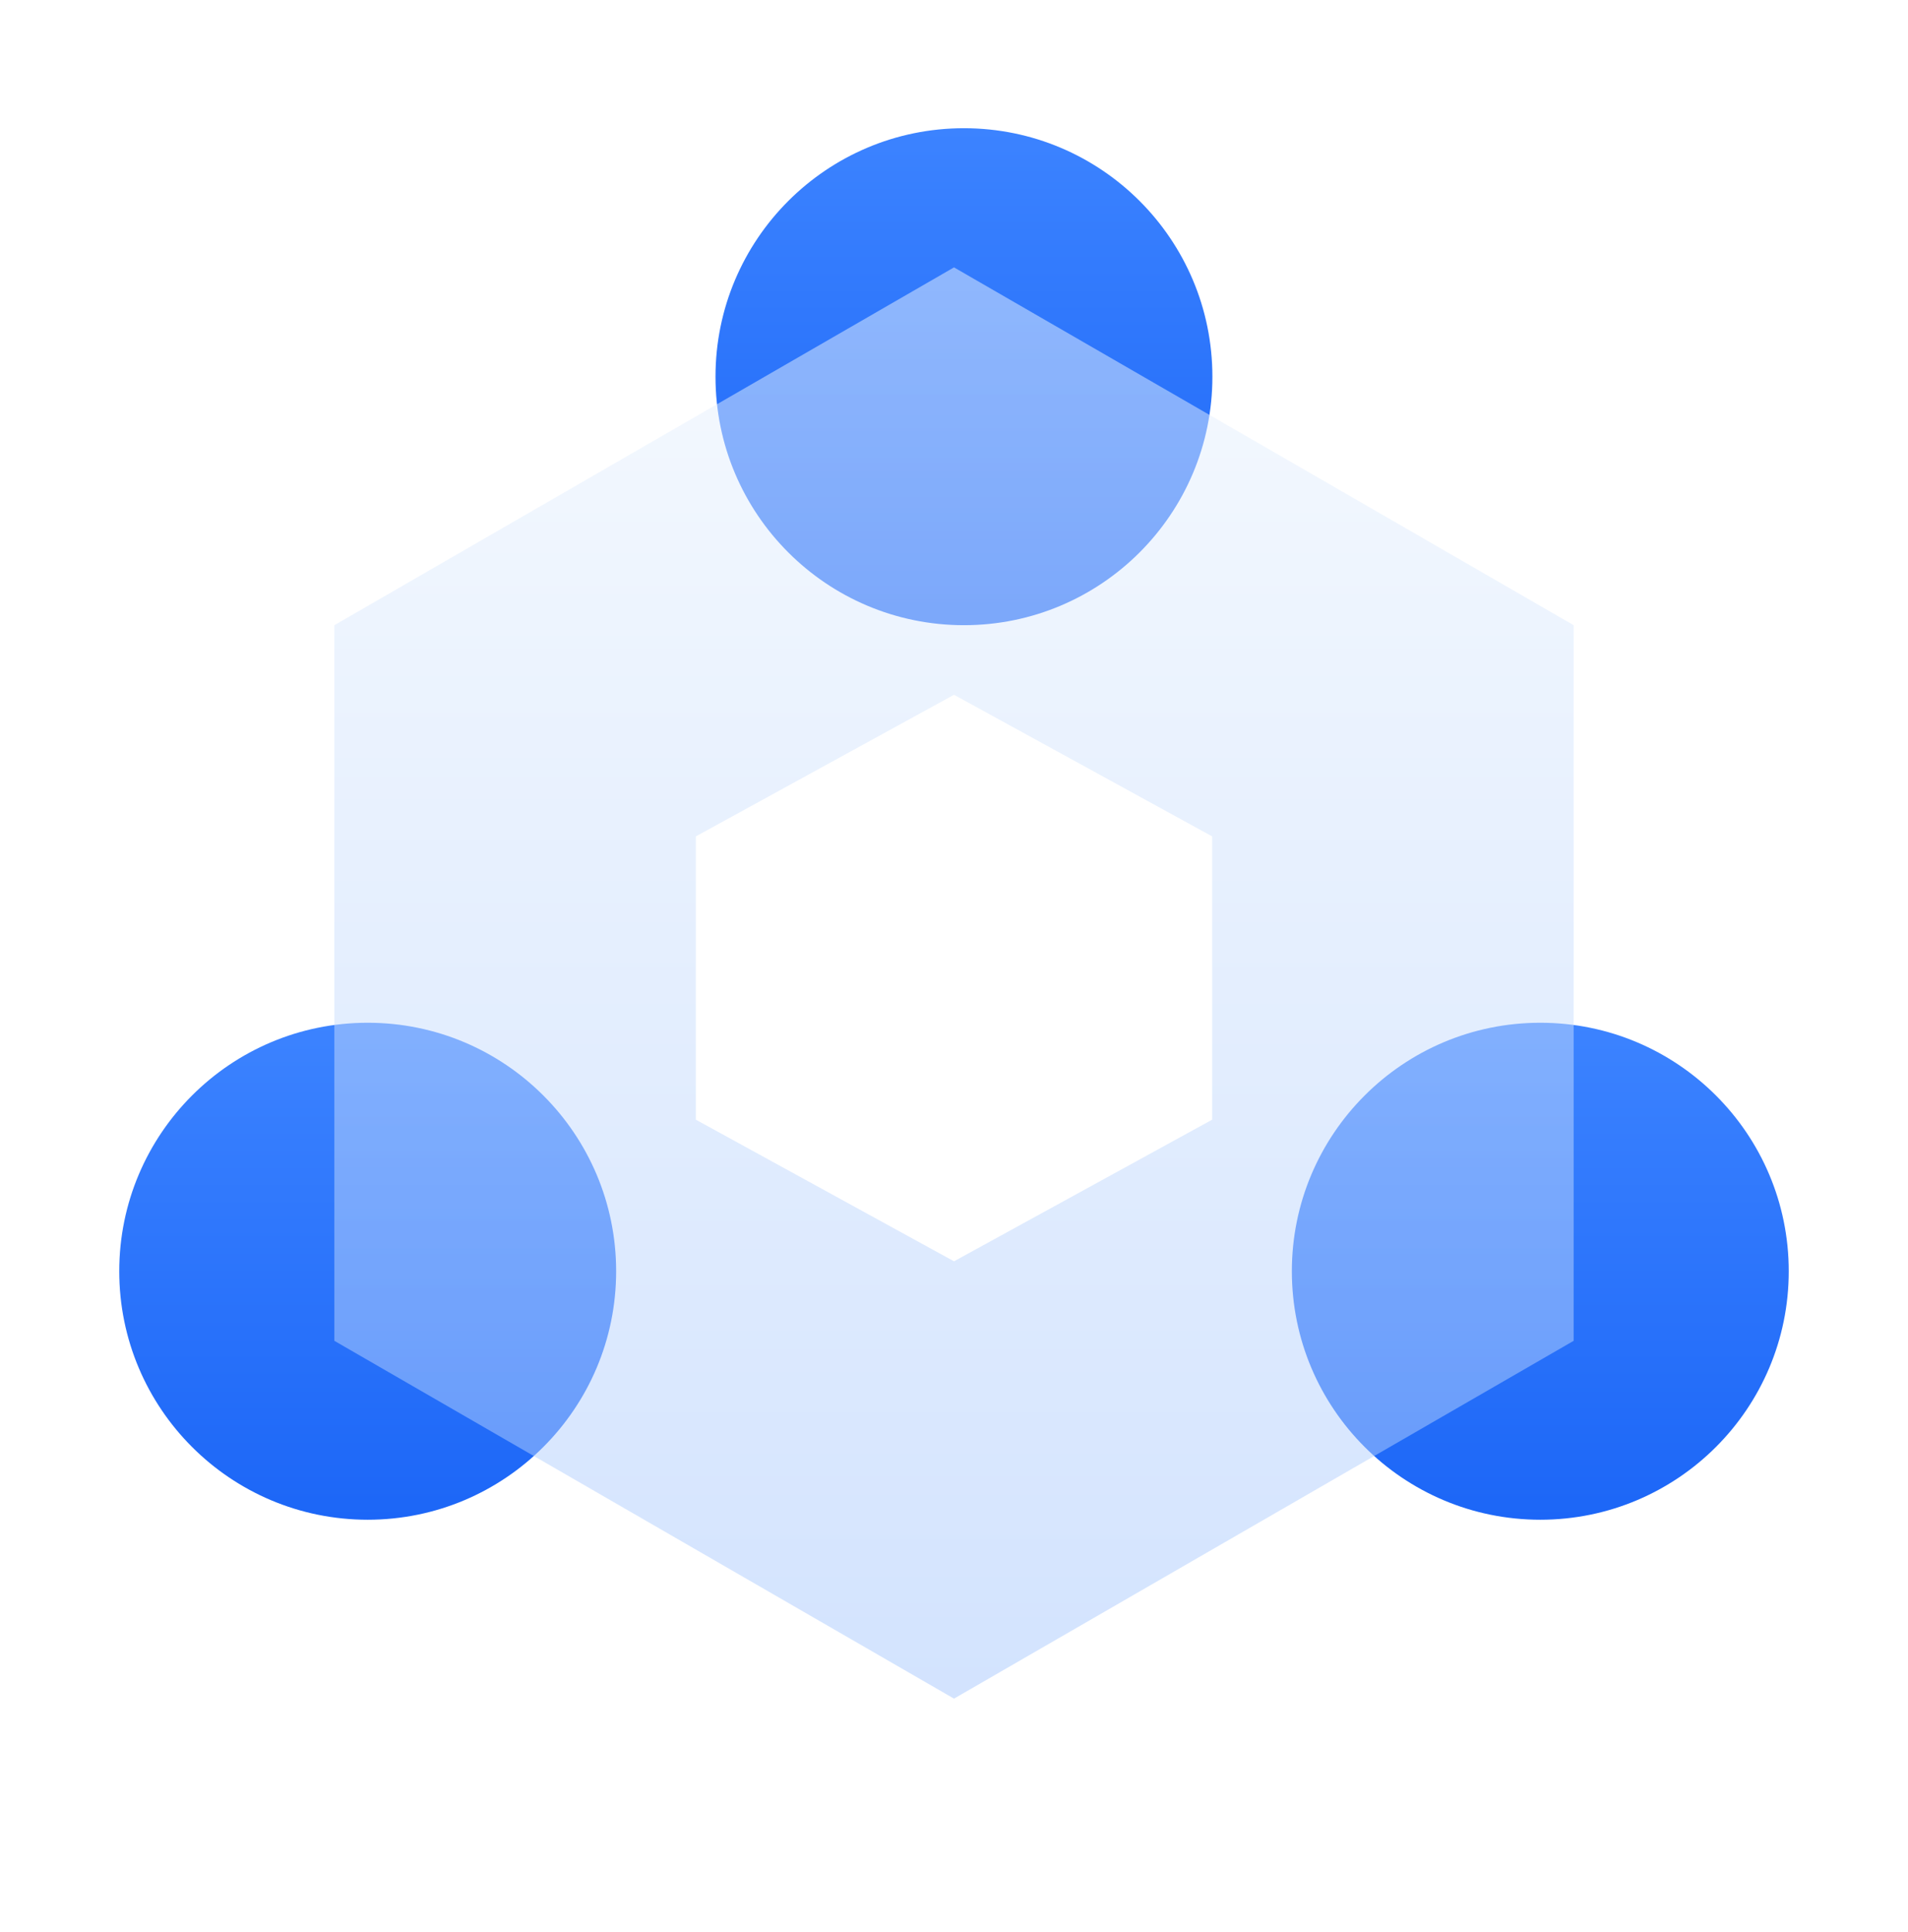
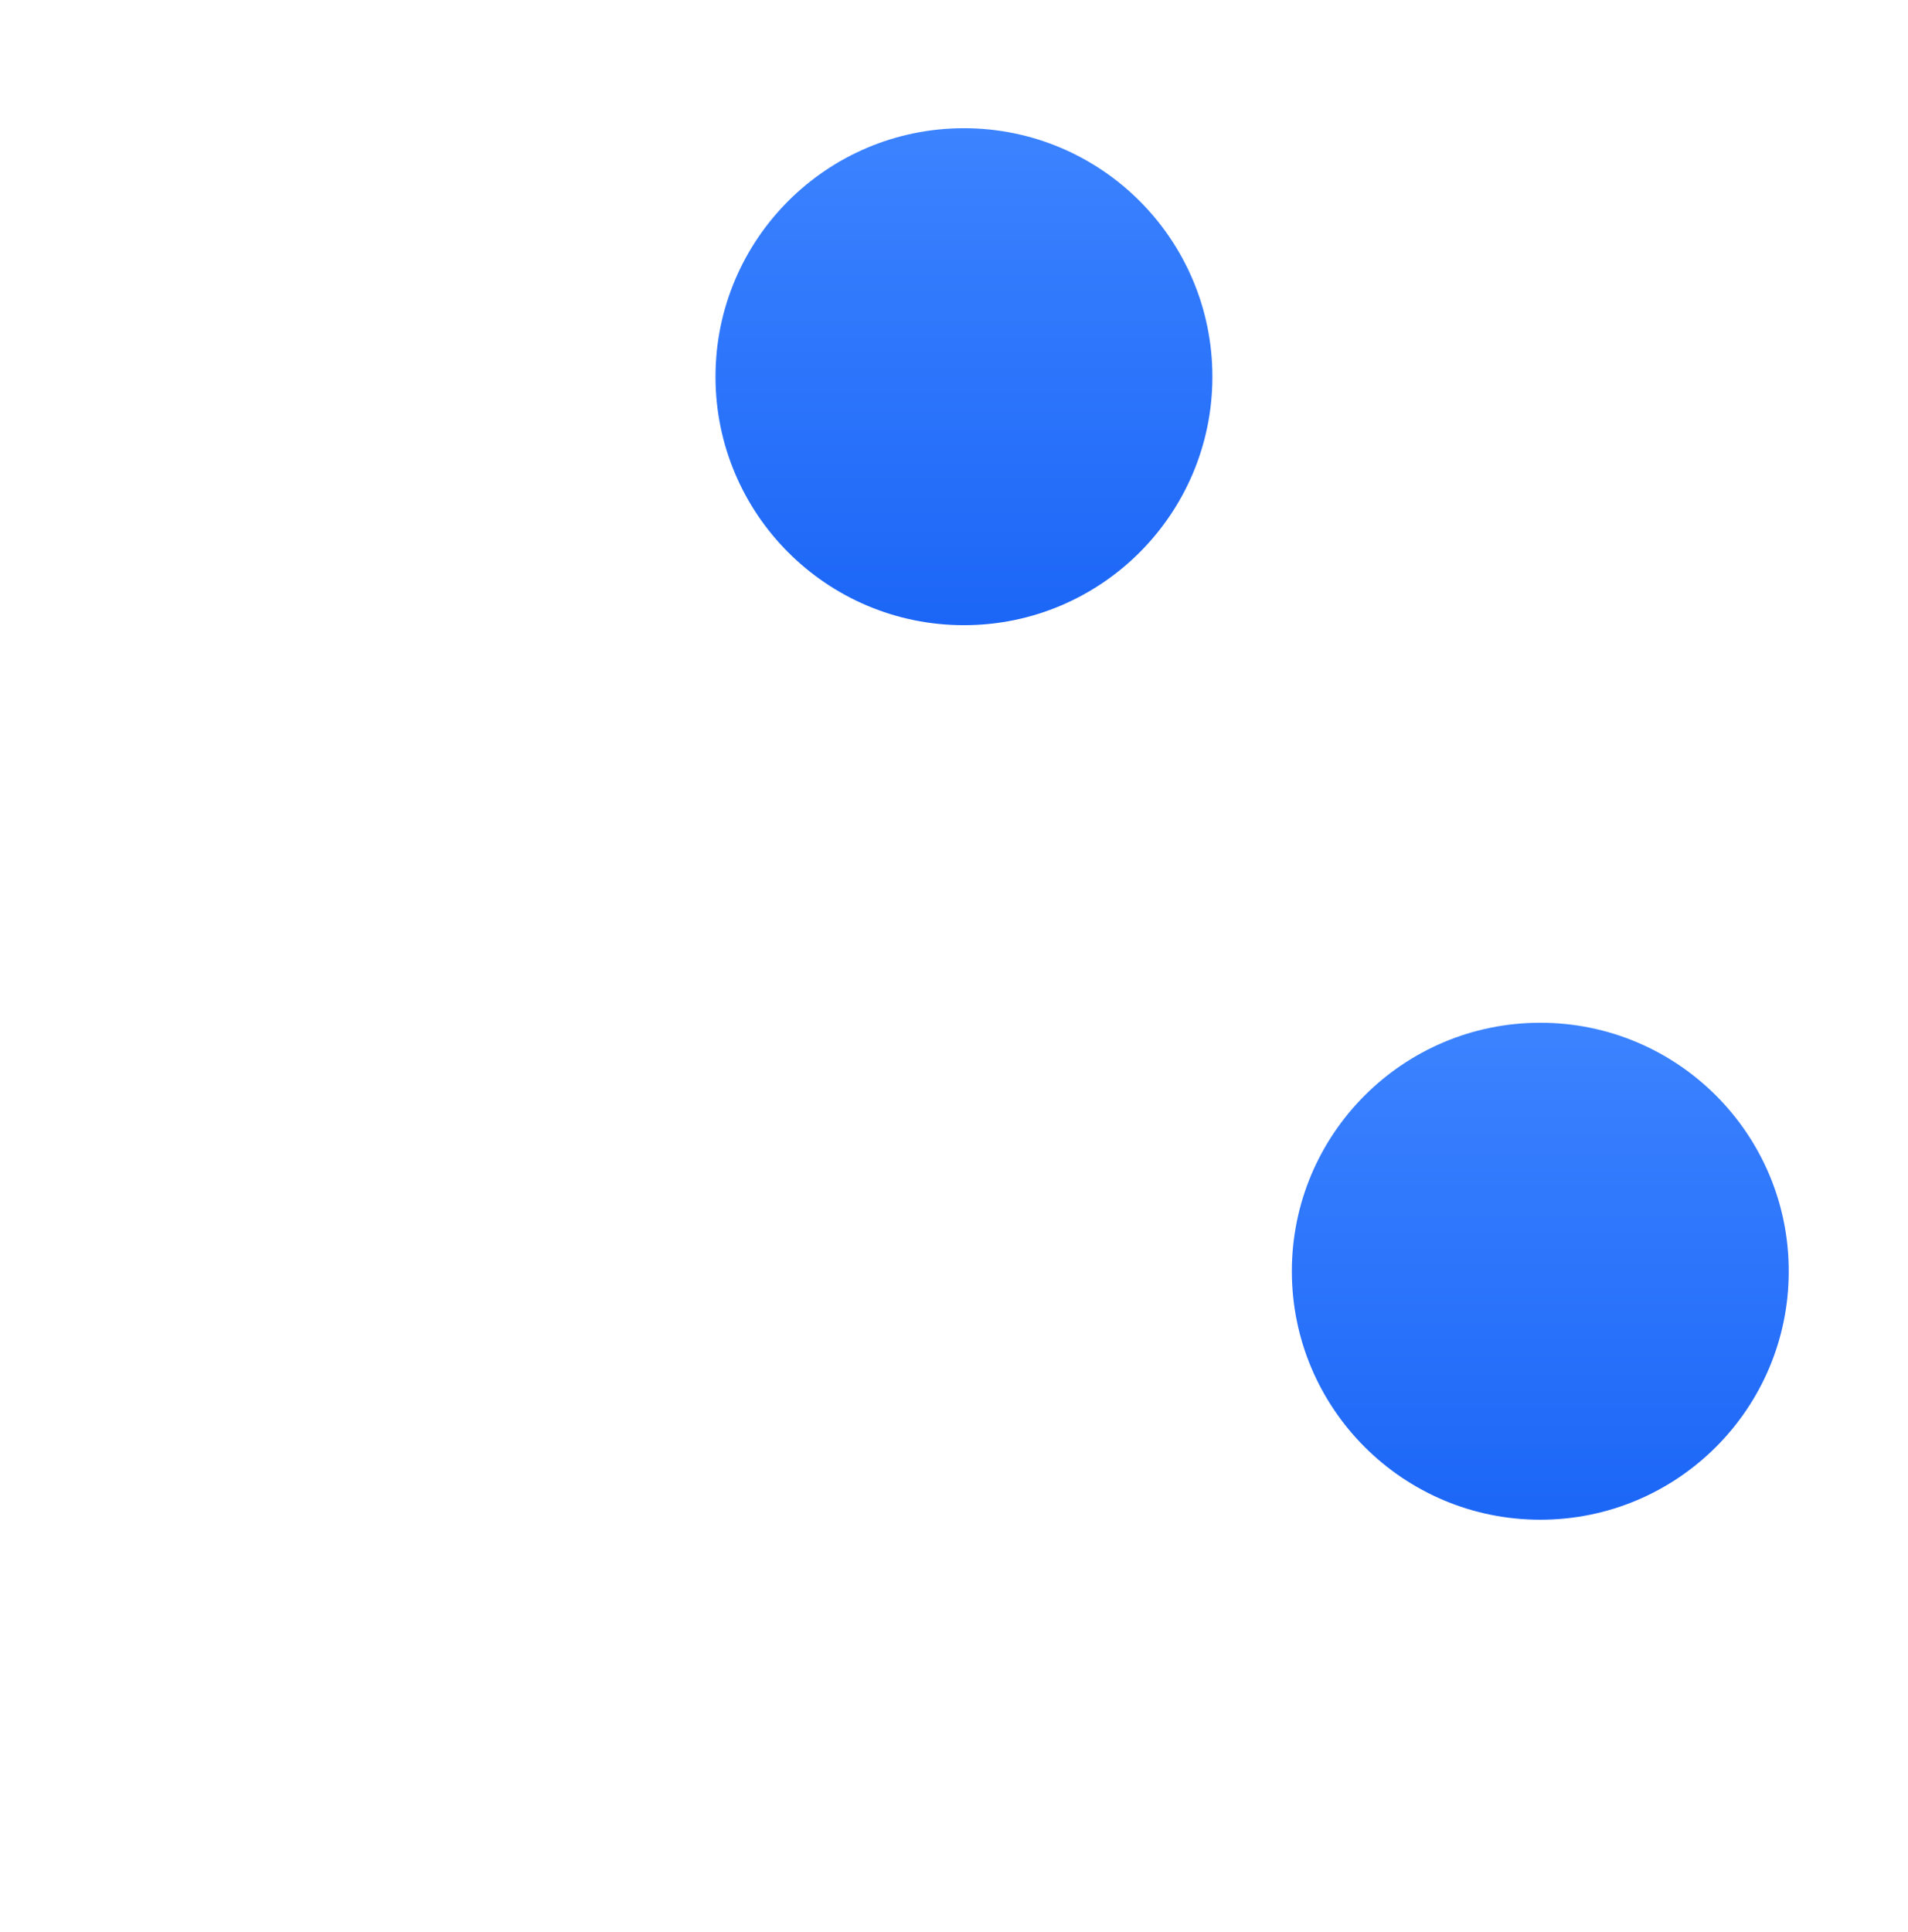
<svg xmlns="http://www.w3.org/2000/svg" width="80" height="81" viewBox="0 0 80 81" fill="none">
  <g clip-path="url(#clip0_754_3825)">
    <ellipse cx="40.417" cy="15.792" rx="10.417" ry="10.417" fill="url(#paint0_linear_754_3825)" />
-     <ellipse cx="15.417" cy="53.292" rx="10.417" ry="10.417" fill="url(#paint1_linear_754_3825)" />
    <ellipse cx="64.583" cy="53.292" rx="10.417" ry="10.417" fill="url(#paint2_linear_754_3825)" />
    <g filter="url(#filter0_b_754_3825)">
-       <path d="M40 11.209L65.981 26.209V56.209L40 71.209L14.019 56.209V26.209L40 11.209Z" fill="url(#paint3_linear_754_3825)" fill-opacity="0.5" />
-     </g>
+       </g>
    <g filter="url(#filter1_b_754_3825)">
      <path d="M40 29.126L50.825 35.063V46.938L40 52.876L29.175 46.938V35.063L40 29.126Z" fill="white" />
    </g>
  </g>
  <defs>
    <filter id="filter0_b_754_3825" x="4.645" y="1.834" width="70.711" height="78.75" filterUnits="userSpaceOnUse" color-interpolation-filters="sRGB">
      <feFlood flood-opacity="0" result="BackgroundImageFix" />
      <feGaussianBlur in="BackgroundImageFix" stdDeviation="4.688" />
      <feComposite in2="SourceAlpha" operator="in" result="effect1_backgroundBlur_754_3825" />
      <feBlend mode="normal" in="SourceGraphic" in2="effect1_backgroundBlur_754_3825" result="shape" />
    </filter>
    <filter id="filter1_b_754_3825" x="19.799" y="19.751" width="40.402" height="42.5" filterUnits="userSpaceOnUse" color-interpolation-filters="sRGB">
      <feFlood flood-opacity="0" result="BackgroundImageFix" />
      <feGaussianBlur in="BackgroundImageFix" stdDeviation="4.688" />
      <feComposite in2="SourceAlpha" operator="in" result="effect1_backgroundBlur_754_3825" />
      <feBlend mode="normal" in="SourceGraphic" in2="effect1_backgroundBlur_754_3825" result="shape" />
    </filter>
    <linearGradient id="paint0_linear_754_3825" x1="40.417" y1="5.376" x2="40.417" y2="26.209" gradientUnits="userSpaceOnUse">
      <stop stop-color="#3C83FF" />
      <stop offset="1" stop-color="#1C66F7" />
    </linearGradient>
    <linearGradient id="paint1_linear_754_3825" x1="15.417" y1="42.876" x2="15.417" y2="63.709" gradientUnits="userSpaceOnUse">
      <stop stop-color="#3C83FF" />
      <stop offset="1" stop-color="#1C66F7" />
    </linearGradient>
    <linearGradient id="paint2_linear_754_3825" x1="64.583" y1="42.876" x2="64.583" y2="63.709" gradientUnits="userSpaceOnUse">
      <stop stop-color="#3C83FF" />
      <stop offset="1" stop-color="#1C66F7" />
    </linearGradient>
    <linearGradient id="paint3_linear_754_3825" x1="40" y1="11.209" x2="40" y2="71.209" gradientUnits="userSpaceOnUse">
      <stop stop-color="#EDF5FF" />
      <stop offset="1" stop-color="#A7C8FD" />
    </linearGradient>
    <clipPath id="clip0_754_3825">
      <rect width="80" height="80" fill="white" transform="translate(0 0.375)" />
    </clipPath>
  </defs>
</svg>